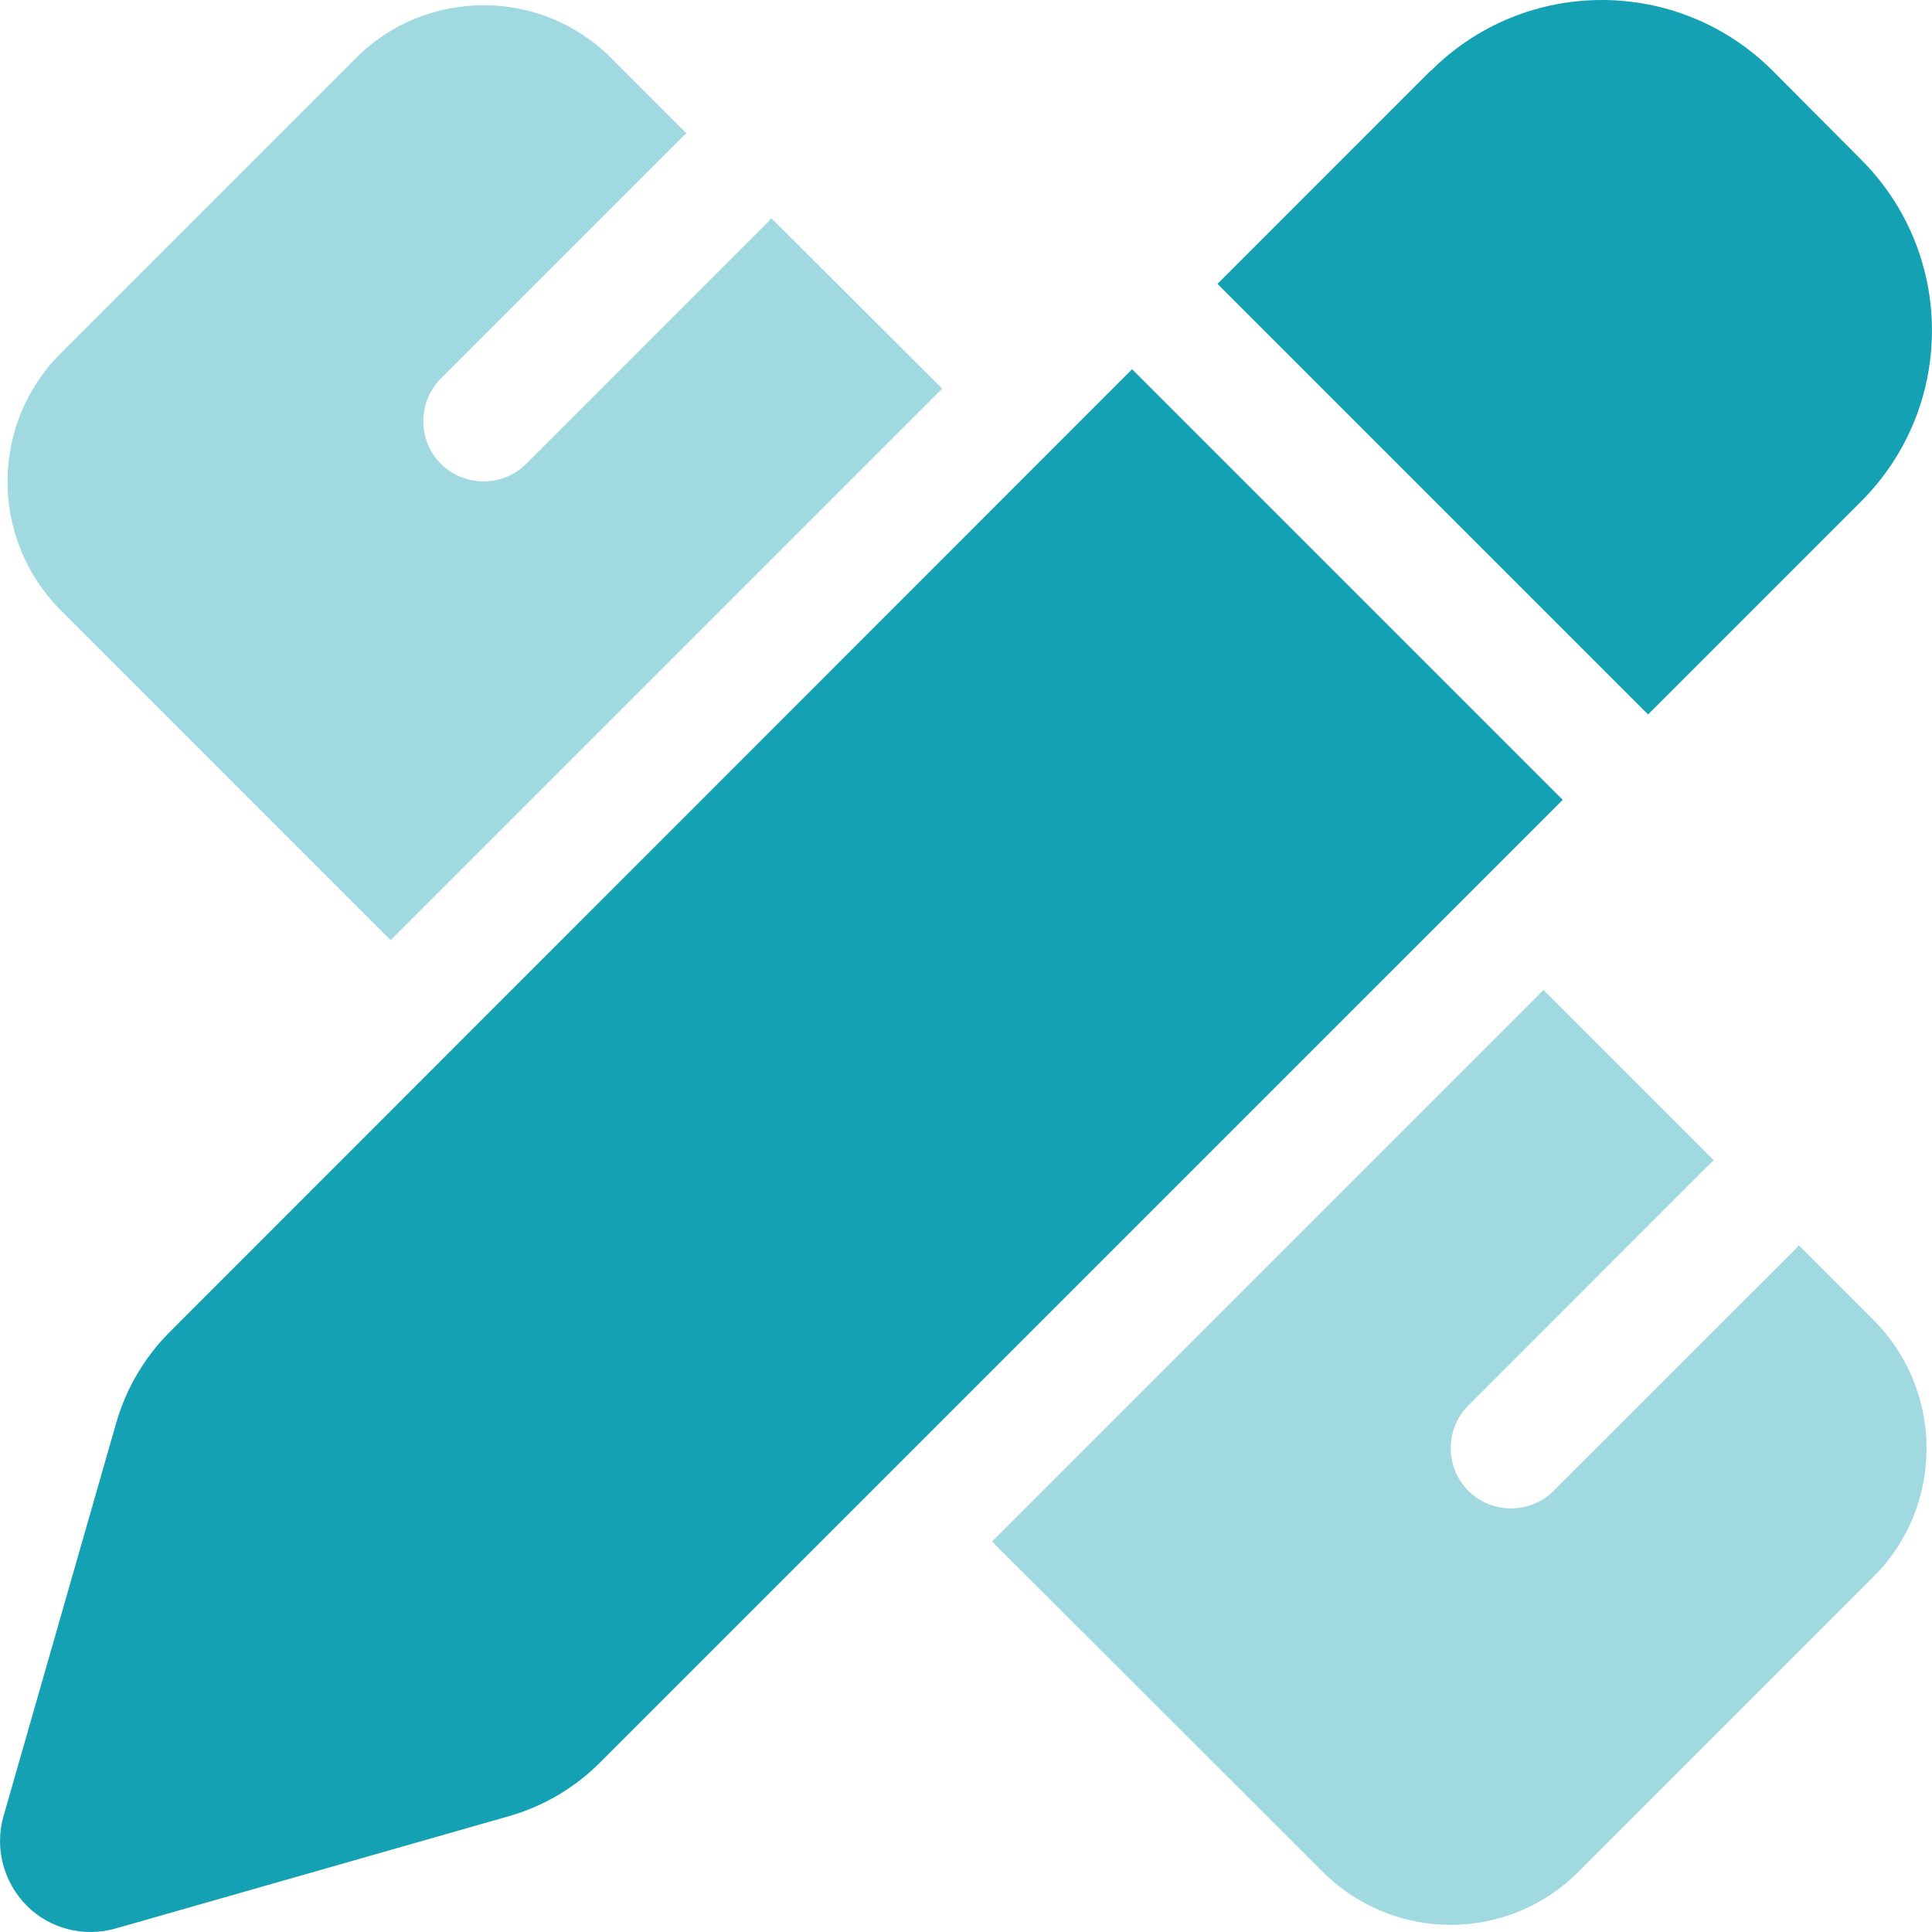
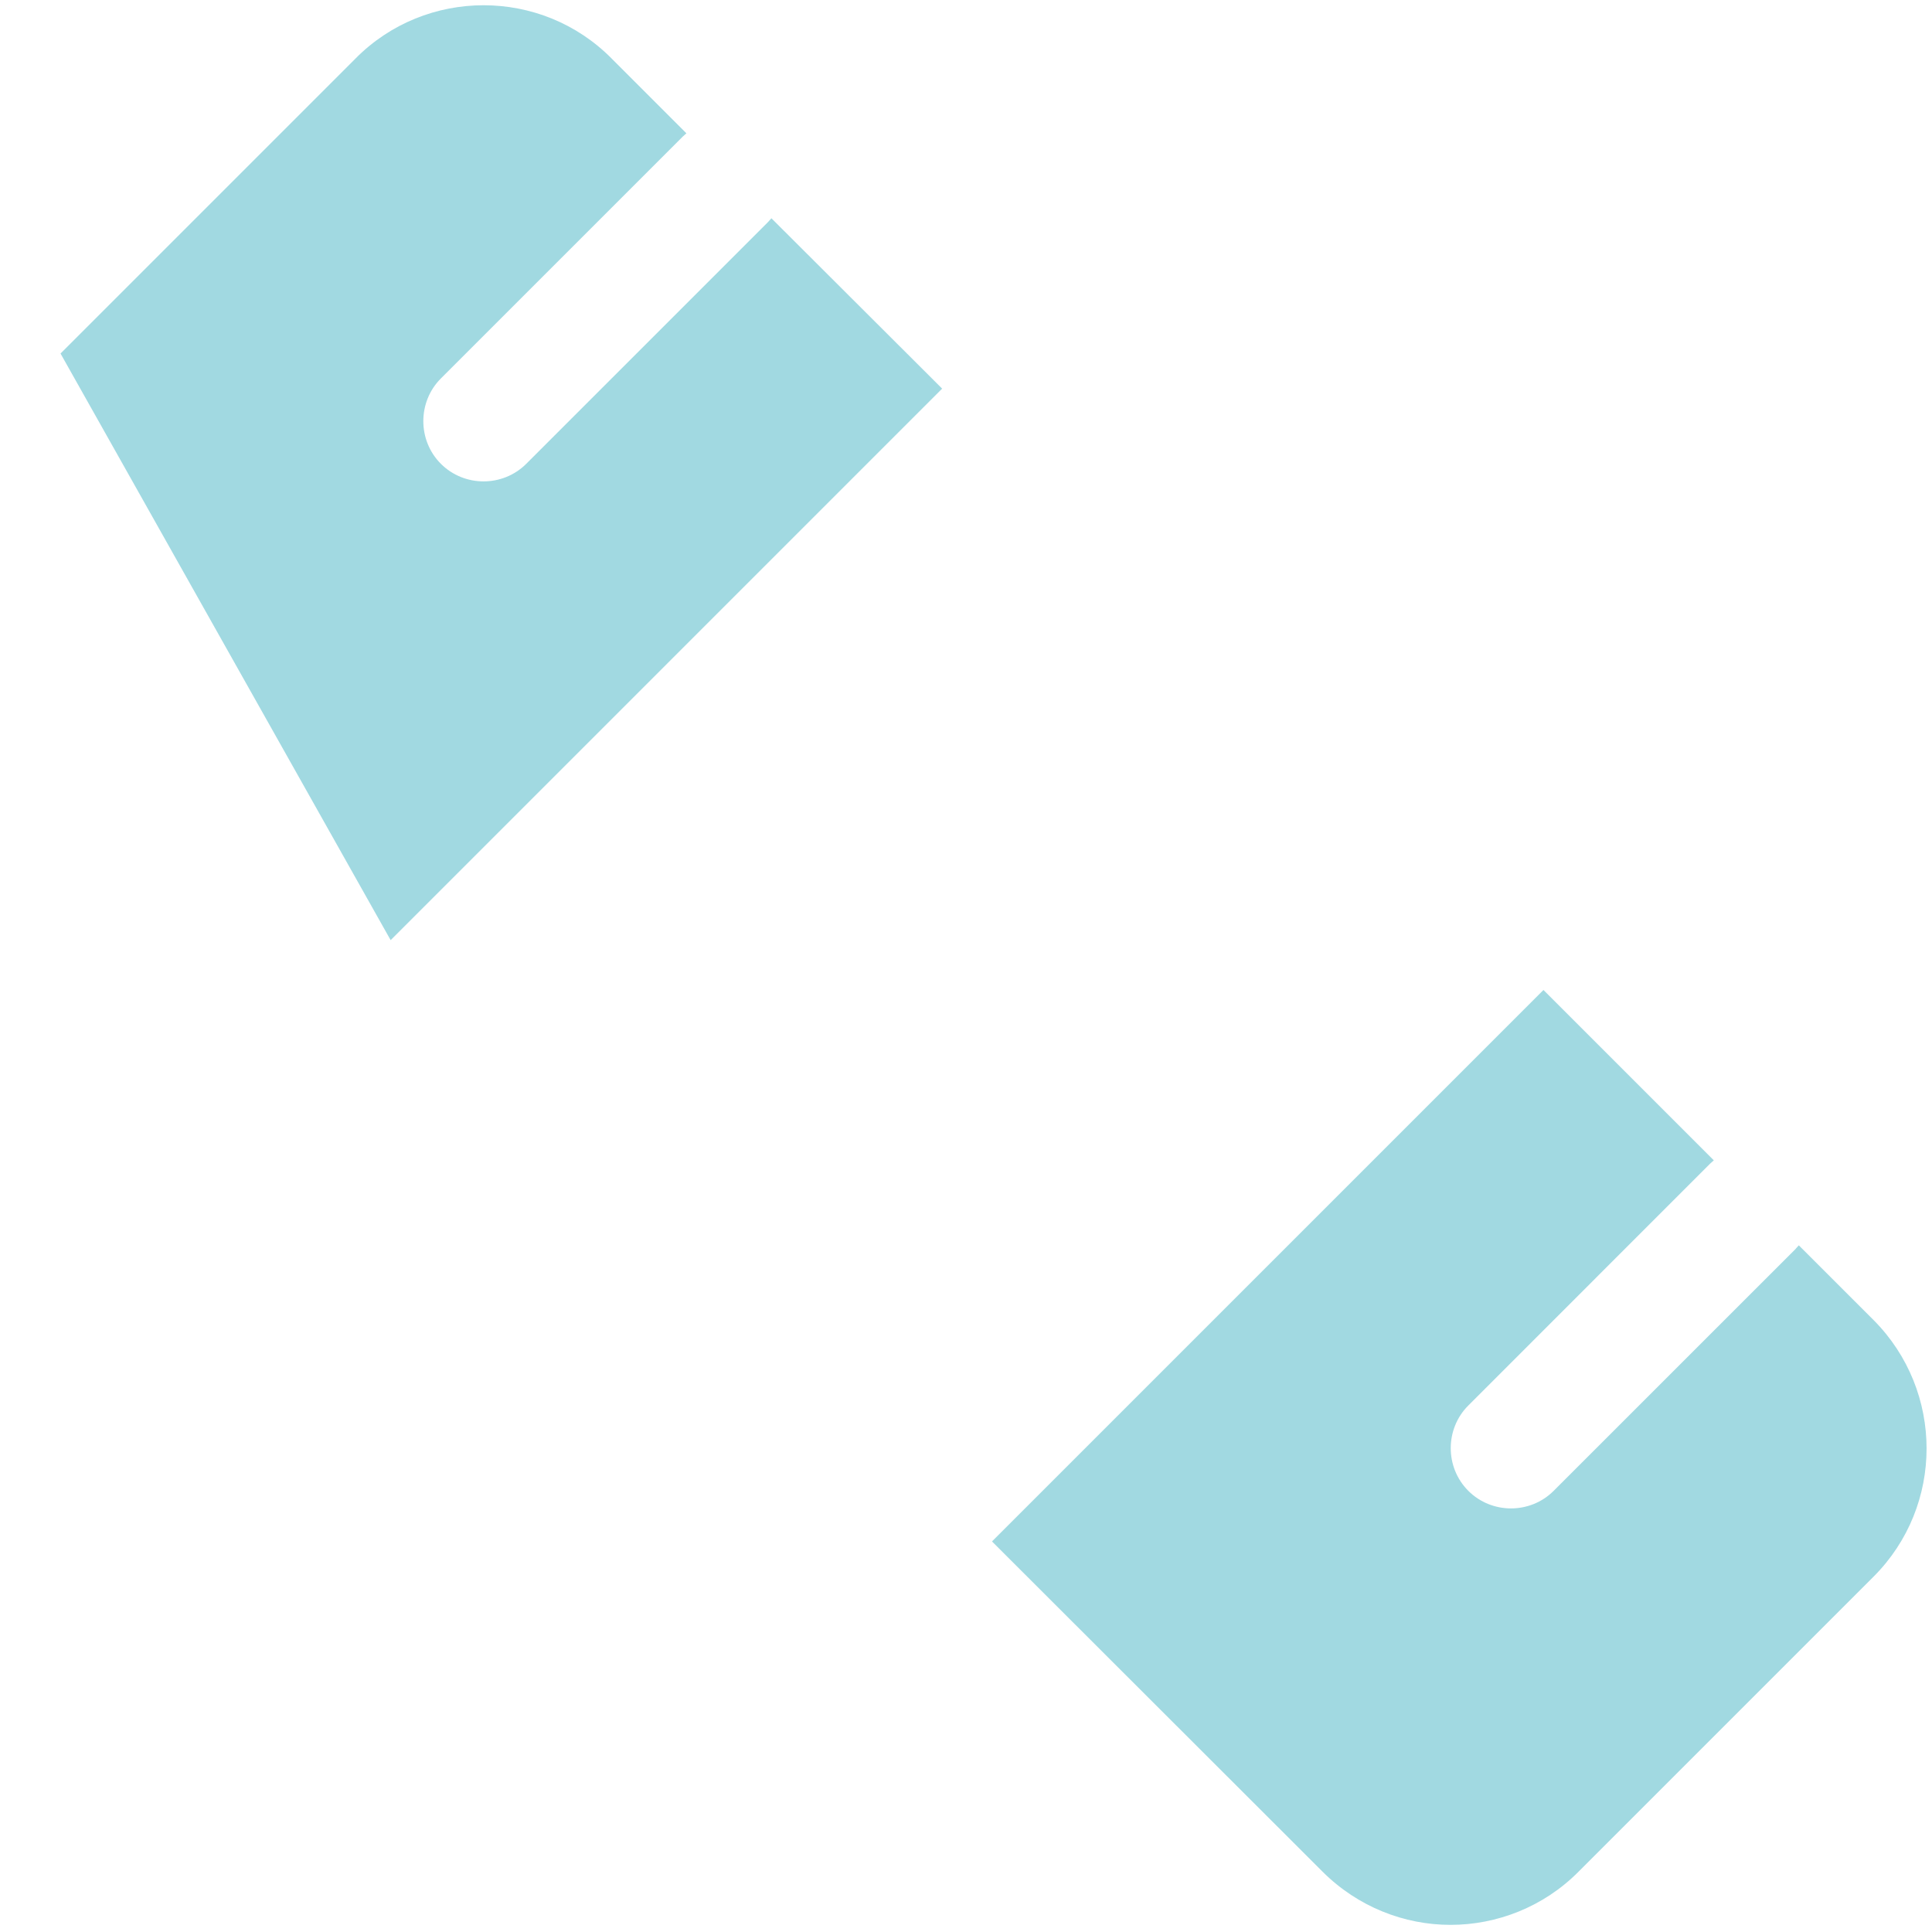
<svg xmlns="http://www.w3.org/2000/svg" width="46" height="46" viewBox="0 0 46 46" fill="none">
-   <path opacity="0.4" d="M1.441 8.417C-0.241 10.099 -0.241 12.833 1.441 14.524L9.301 22.384L22.432 9.253L18.367 5.197C18.34 5.224 18.313 5.26 18.286 5.287L12.53 11.043C11.972 11.601 11.055 11.601 10.497 11.043C9.94 10.486 9.94 9.568 10.497 9.011L16.253 3.255C16.28 3.228 16.316 3.201 16.343 3.174L14.562 1.393C13.726 0.548 12.62 0.125 11.514 0.125C10.408 0.125 9.301 0.548 8.465 1.393L1.441 8.417ZM23.619 36.701L31.488 44.562C32.334 45.407 33.44 45.83 34.537 45.83C35.634 45.83 36.749 45.407 37.586 44.562L44.61 37.538C46.291 35.856 46.291 33.122 44.61 31.431L42.829 29.651C42.802 29.677 42.775 29.713 42.748 29.741L36.992 35.496C36.435 36.054 35.517 36.054 34.96 35.496C34.402 34.939 34.402 34.021 34.96 33.464L40.715 27.708C40.742 27.681 40.778 27.654 40.805 27.627L36.749 23.571L23.619 36.701Z" fill="#14A1B4" />
-   <path d="M34.06 1.686L28.988 6.759L39.24 17.011L44.312 11.939C46.561 9.69 46.561 6.048 44.312 3.8L42.208 1.686C39.959 -0.562 36.317 -0.562 34.069 1.686H34.06ZM26.955 8.791L4.04 31.715C3.437 32.318 2.996 33.073 2.763 33.892L0.083 43.245C-0.133 44.001 0.083 44.81 0.631 45.367C1.18 45.925 1.998 46.132 2.754 45.916L12.107 43.245C12.934 43.011 13.681 42.571 14.283 41.968L37.208 19.044L26.955 8.791Z" fill="#14A1B4" />
+   <path opacity="0.4" d="M1.441 8.417L9.301 22.384L22.432 9.253L18.367 5.197C18.34 5.224 18.313 5.26 18.286 5.287L12.53 11.043C11.972 11.601 11.055 11.601 10.497 11.043C9.94 10.486 9.94 9.568 10.497 9.011L16.253 3.255C16.28 3.228 16.316 3.201 16.343 3.174L14.562 1.393C13.726 0.548 12.62 0.125 11.514 0.125C10.408 0.125 9.301 0.548 8.465 1.393L1.441 8.417ZM23.619 36.701L31.488 44.562C32.334 45.407 33.44 45.83 34.537 45.83C35.634 45.83 36.749 45.407 37.586 44.562L44.61 37.538C46.291 35.856 46.291 33.122 44.61 31.431L42.829 29.651C42.802 29.677 42.775 29.713 42.748 29.741L36.992 35.496C36.435 36.054 35.517 36.054 34.96 35.496C34.402 34.939 34.402 34.021 34.96 33.464L40.715 27.708C40.742 27.681 40.778 27.654 40.805 27.627L36.749 23.571L23.619 36.701Z" fill="#14A1B4" />
</svg>